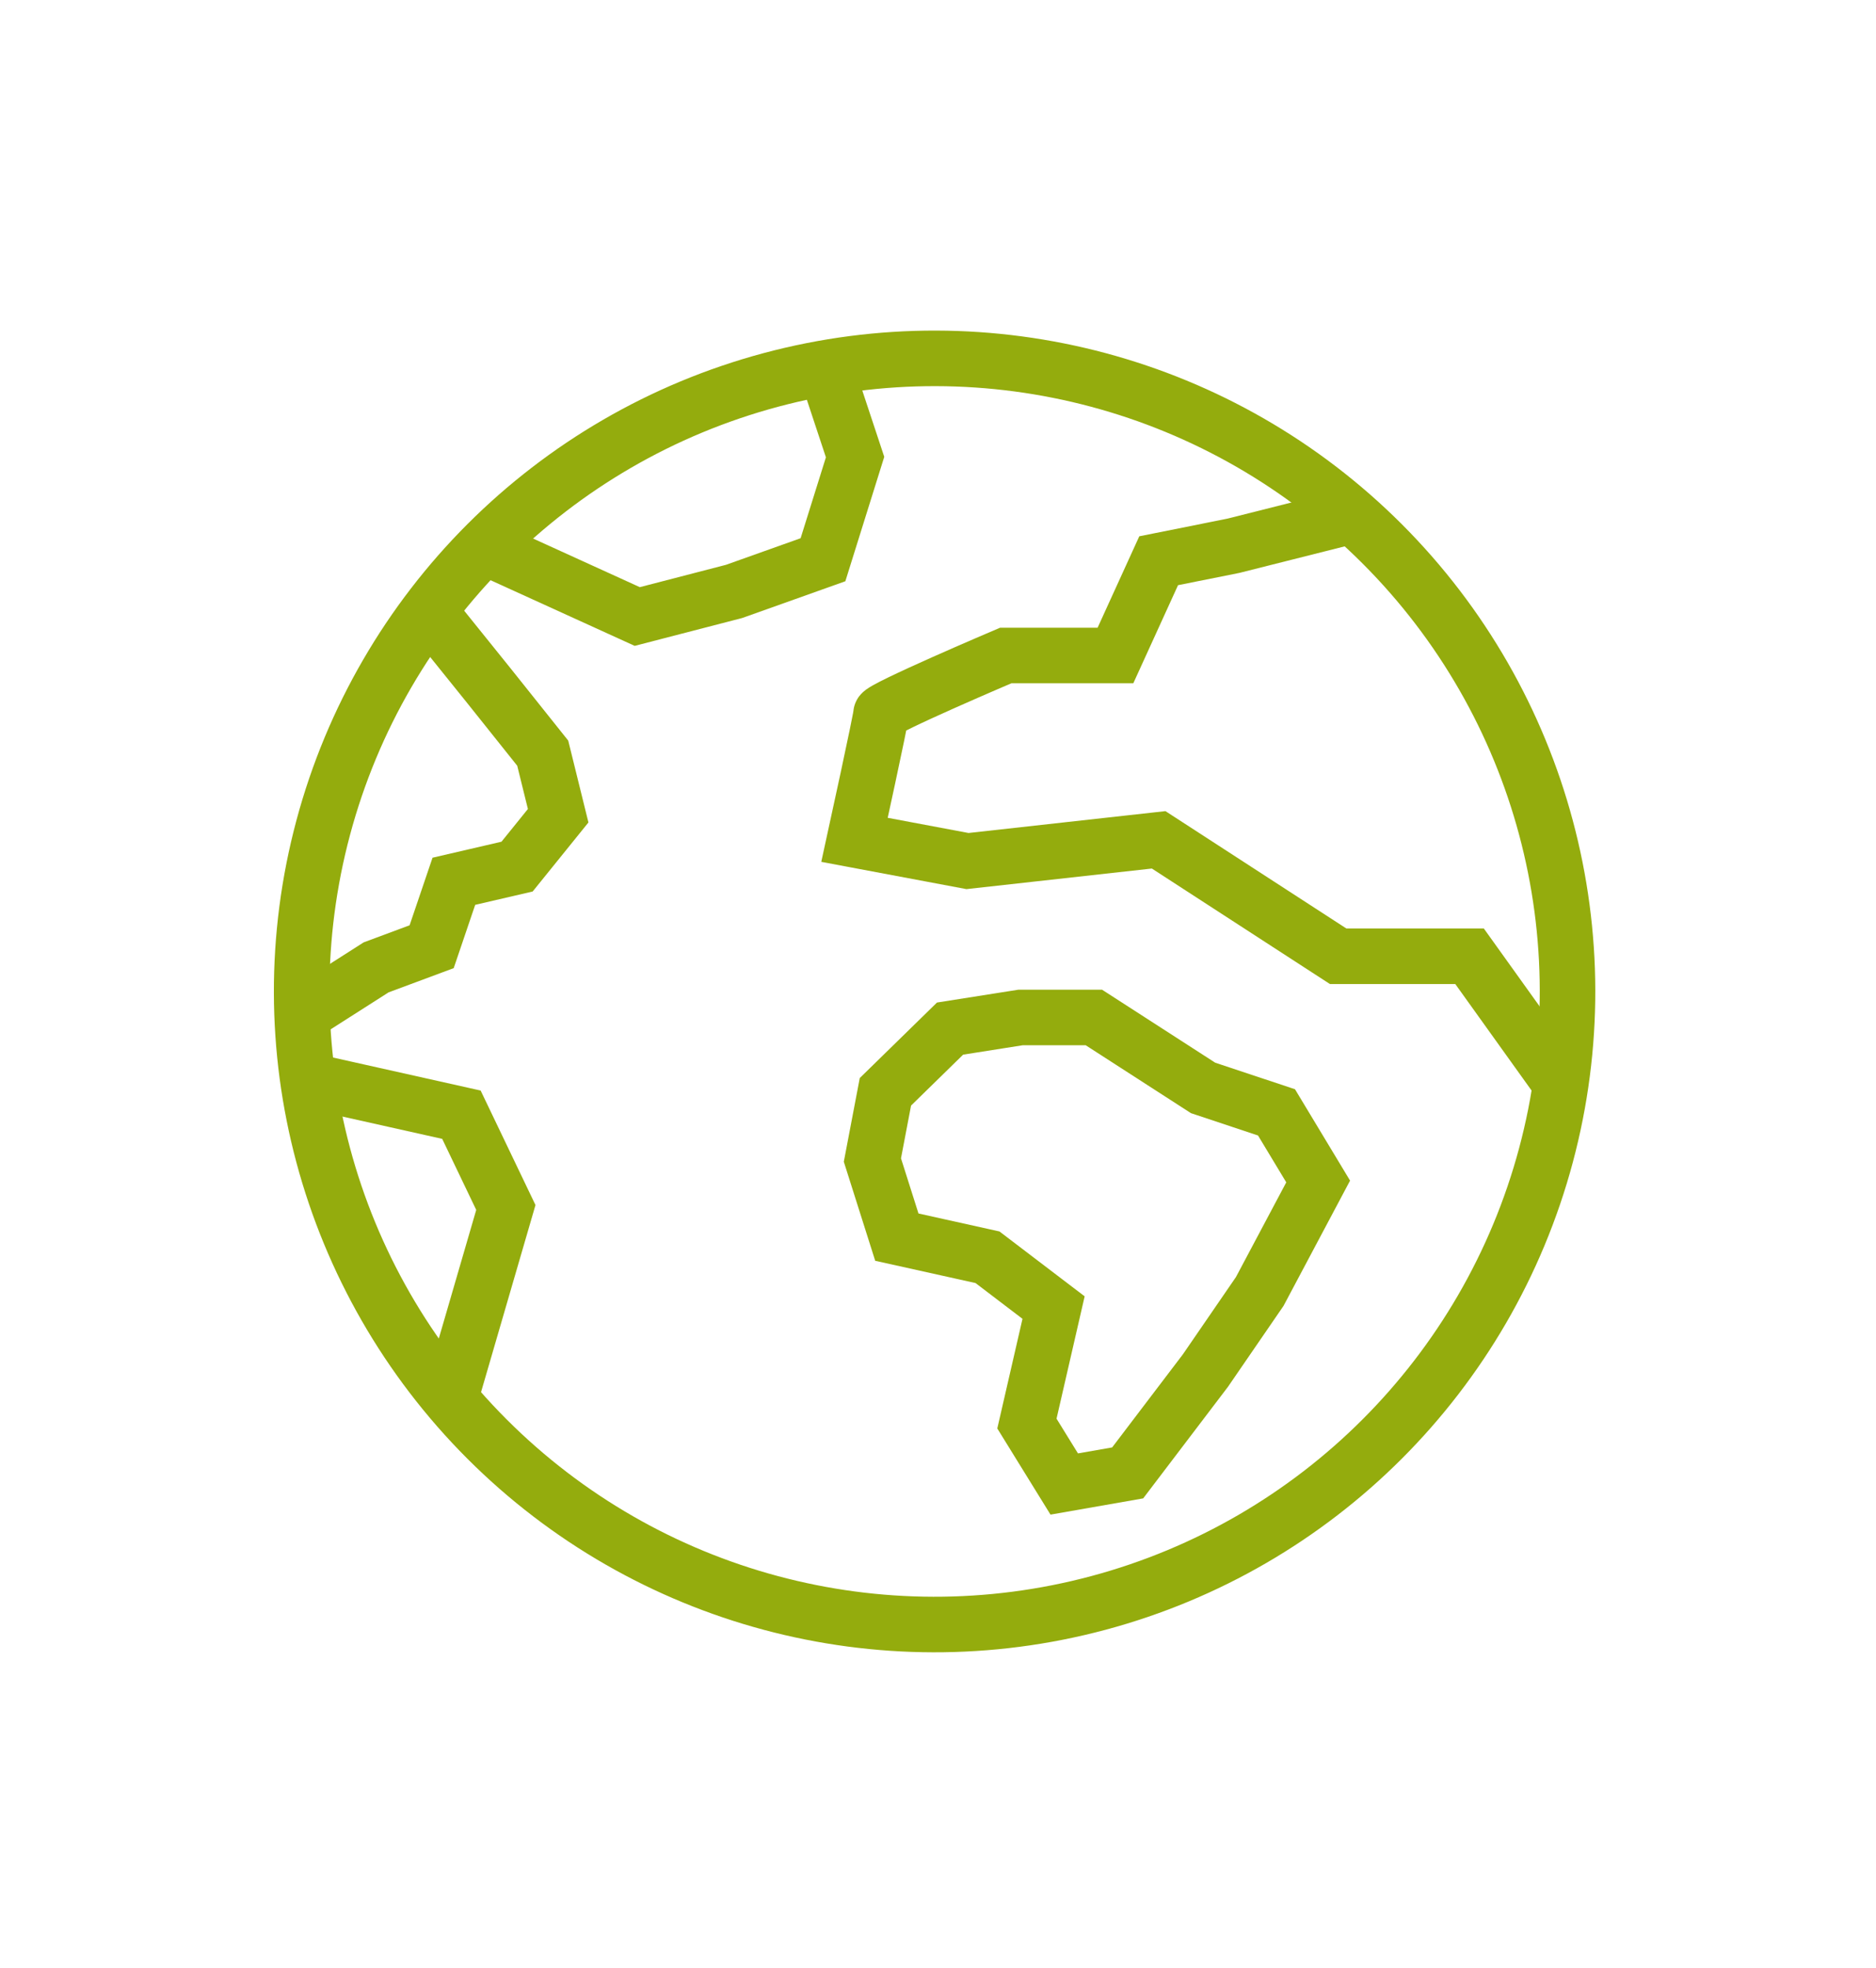
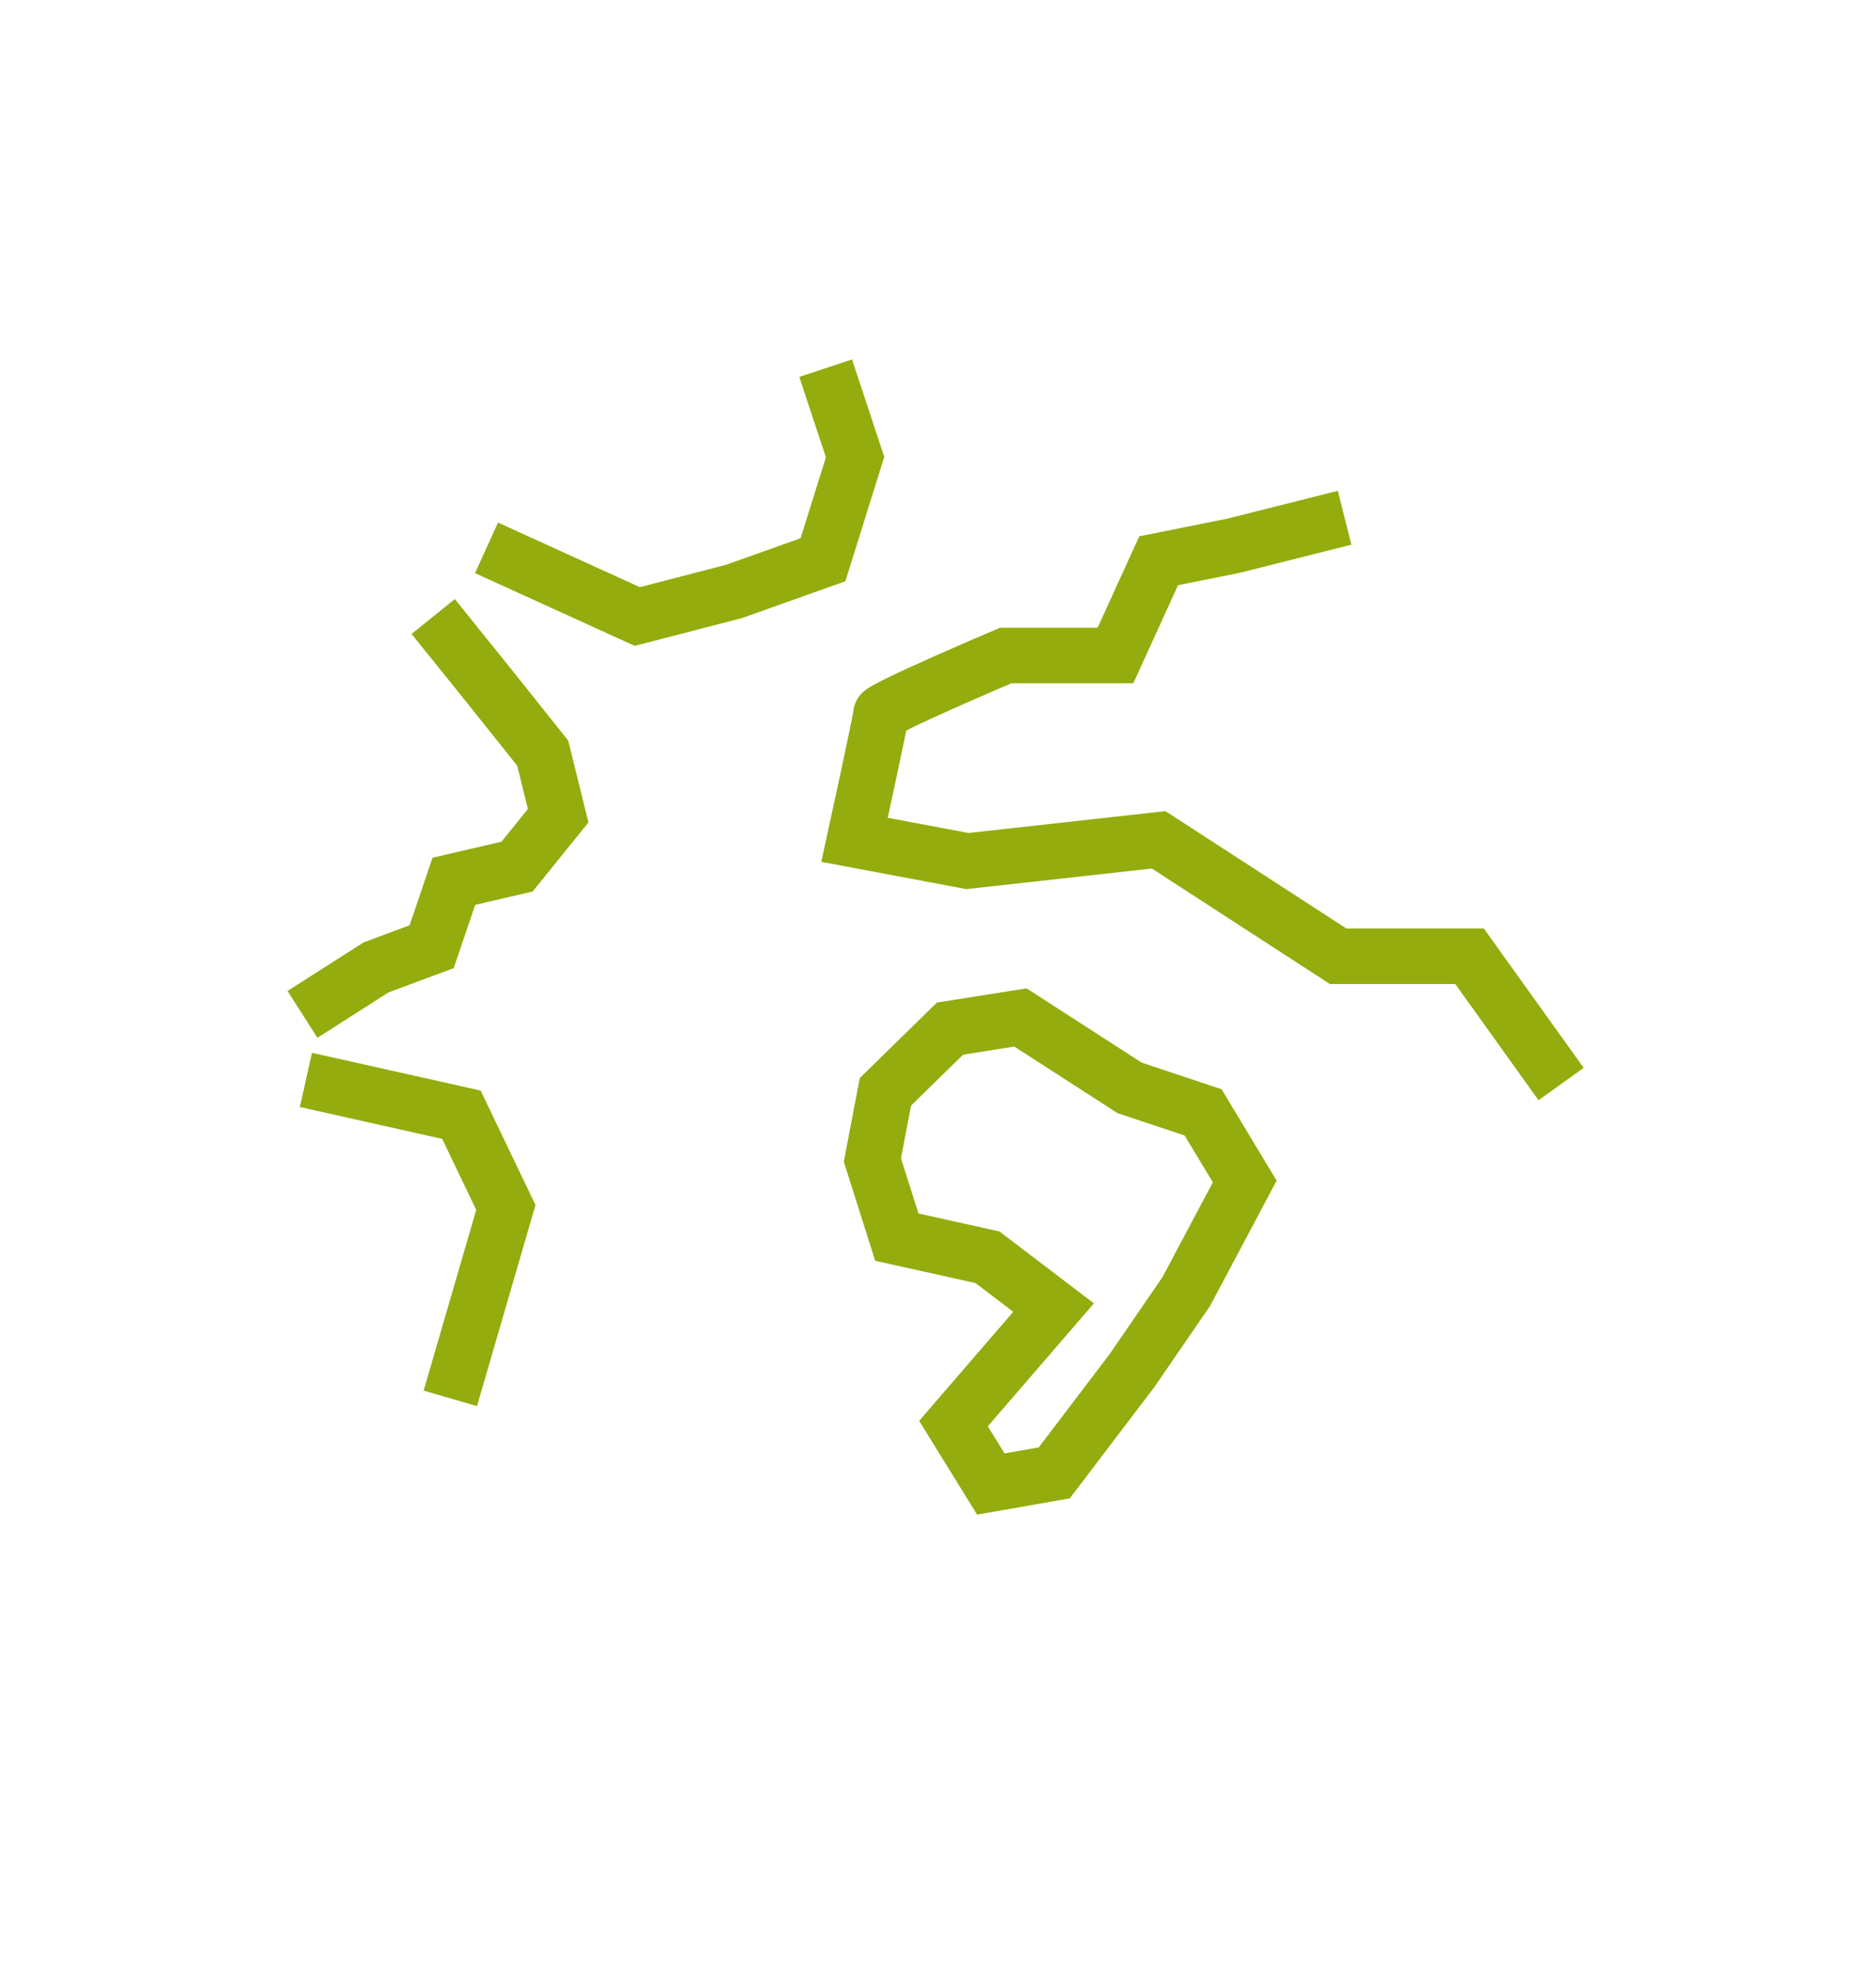
<svg xmlns="http://www.w3.org/2000/svg" id="Layer_1" data-name="Layer 1" viewBox="0 0 168.89 177.12">
  <defs>
    <style>.cls-1,.cls-2{fill:none;stroke:#94ac0d;stroke-miterlimit:10;stroke-width:5px;}.cls-2{stroke-linecap:round;}</style>
  </defs>
  <title>Collaboration across
geographic regions</title>
-   <path class="cls-1" d="M43.8,49.31l13.57,6.18,8.72-2.26,8-2.85,2.89-9.24-2.65-8M39,55.49l5,6.21,4.86,6.09,1.39,5.63L46.55,78l-5.69,1.32-2,5.89-5,1.86-6.63,4.23m.31,5.9,14,3.13,4,8.35-5,17.18m100-28.29L132.3,86.07H120.47L104.31,75.59,87.1,77.5,76.93,75.59s2.39-10.92,2.39-11.37S90.54,59,90.54,59h9.88l3.89-8.53,6.74-1.35,10-2.52M94.85,117.69l-5.95-4.53-8.16-1.81-2.2-6.94,1.17-6.14,5.82-5.69,6.34-1h6.61l9.83,6.34,6.61,2.2,3.75,6.22-5.26,9.9-4.89,7.12-7,9.21-5.71,1-3.36-5.44Z" />
-   <circle class="cls-2" cx="84.14" cy="89.24" r="56.98" transform="translate(-38.46 85.63) rotate(-45)" />
+   <path class="cls-1" d="M43.8,49.31l13.57,6.18,8.72-2.26,8-2.85,2.89-9.24-2.65-8M39,55.49l5,6.21,4.86,6.09,1.39,5.63L46.55,78l-5.69,1.32-2,5.89-5,1.86-6.63,4.23m.31,5.9,14,3.13,4,8.35-5,17.18m100-28.29L132.3,86.07H120.47L104.31,75.59,87.1,77.5,76.93,75.59s2.39-10.92,2.39-11.37S90.54,59,90.54,59h9.88l3.89-8.53,6.74-1.35,10-2.52M94.85,117.69l-5.95-4.53-8.16-1.81-2.2-6.94,1.17-6.14,5.82-5.69,6.34-1l9.83,6.34,6.61,2.2,3.75,6.22-5.26,9.9-4.89,7.12-7,9.21-5.71,1-3.36-5.44Z" />
</svg>